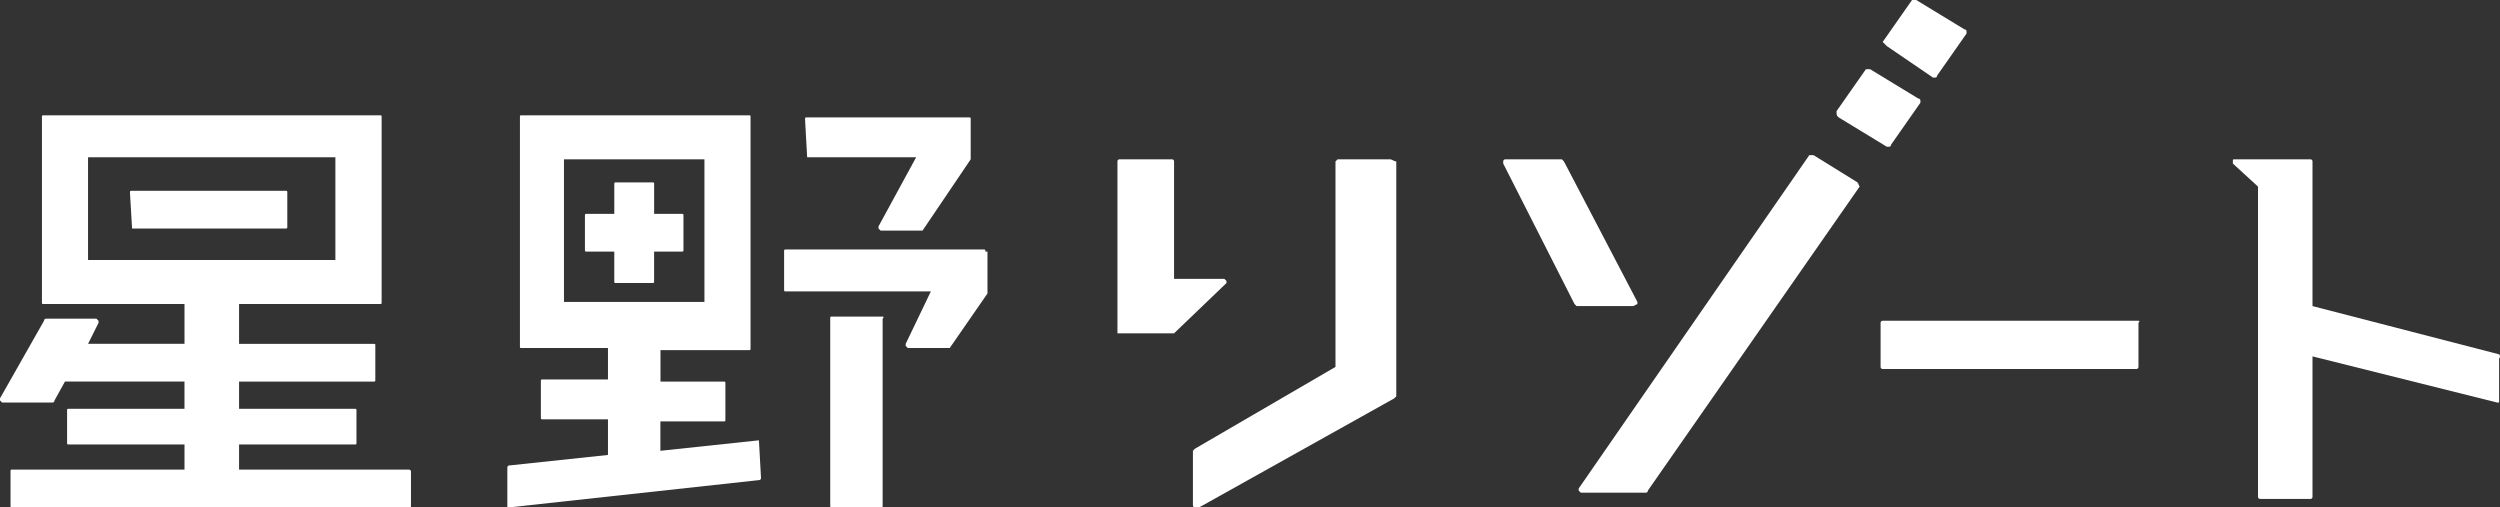
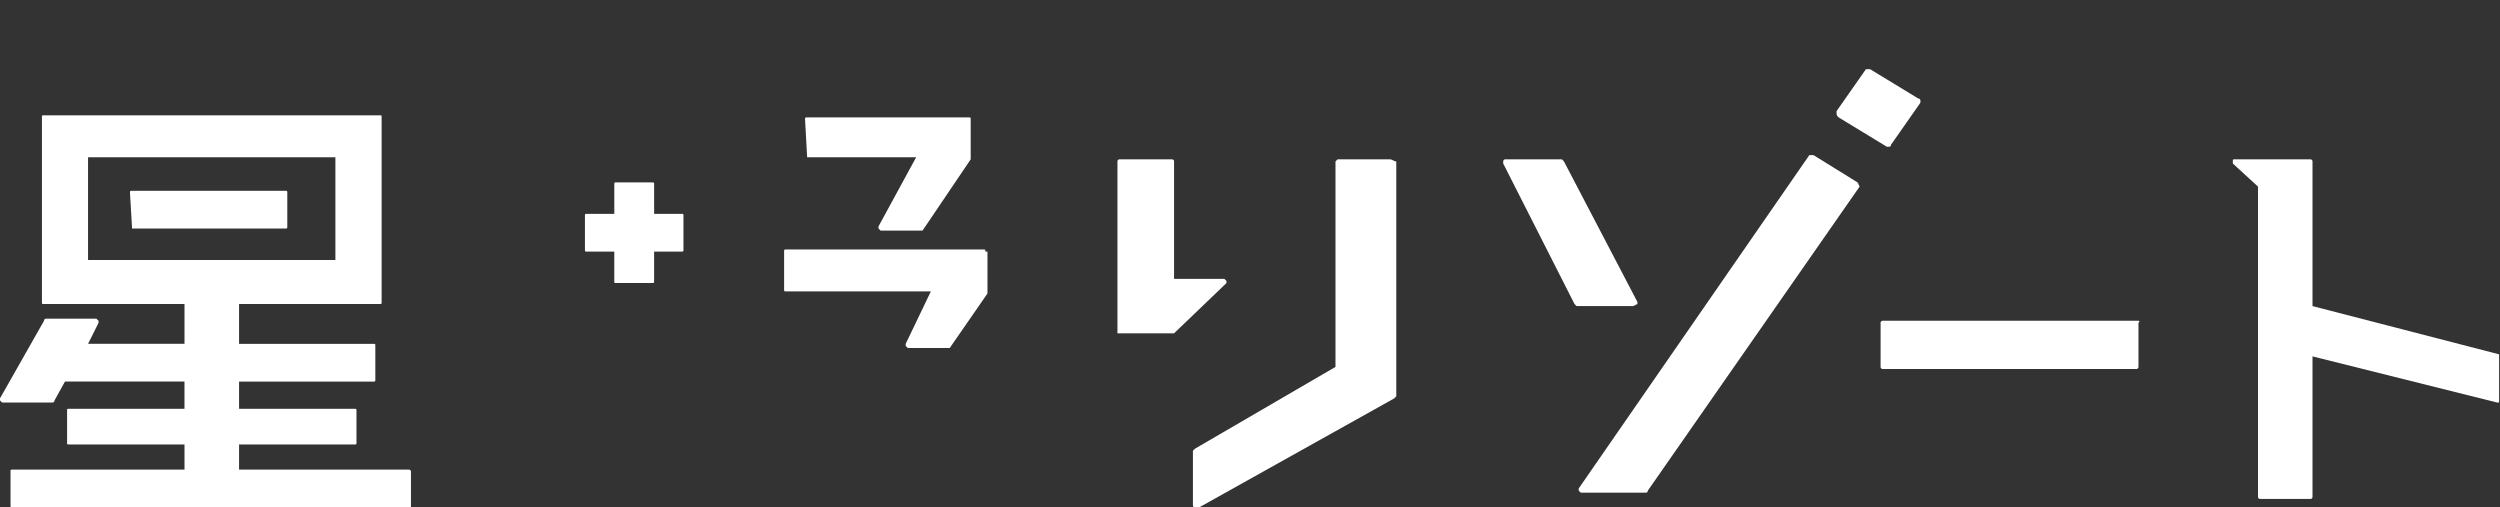
<svg xmlns="http://www.w3.org/2000/svg" width="160" height="32.471" viewBox="0 0 160 32.471">
  <rect x="0" y="0" width="160" height="32.471" fill="#333333" stroke="none" />
  <g id="logo_hoshinoresort" transform="translate(-0.3 -0.3)">
    <g id="グループ_21" data-name="グループ 21" transform="translate(71.817 0.3)">
      <path id="パス_187" data-name="パス 187" d="M69.813,7.9H66.458l-.134.134V21.184l-8.99,5.233-.134.134v3.489a.131.131,0,0,0,.134.134H57.6L70.081,23.2l.134-.134V8.034C70.081,8.034,69.947,7.9,69.813,7.9Z" transform="translate(-52.37 2.298)" fill="#fff" />
      <path id="パス_188" data-name="パス 188" d="M80.587,17.158v-.134l-4.7-8.99L75.757,7.9H72.134A.131.131,0,0,0,72,8.034v.134l4.562,8.99.134.134h3.623Z" transform="translate(-47.311 2.298)" fill="#fff" />
      <path id="パス_189" data-name="パス 189" d="M93.446,9.444,90.628,7.7H90.36L75.6,29.034v.134l.134.134h4.16a.131.131,0,0,0,.134-.134L93.58,9.713l-.134-.268C93.58,9.578,93.446,9.578,93.446,9.444Z" transform="translate(-46.081 2.229)" fill="#fff" />
      <path id="パス_190" data-name="パス 190" d="M88.034,6.686,91.12,8.565h.134a.131.131,0,0,0,.134-.134l1.878-2.684V5.613a.131.131,0,0,0-.134-.134L90.047,3.6h-.268L87.9,6.284c0,.268,0,.268.134.4Z" transform="translate(-41.877 0.828)" fill="#fff" />
-       <path id="パス_191" data-name="パス 191" d="M90.368,3.252,93.32,5.265h.134a.131.131,0,0,0,.134-.134l1.879-2.684V2.313a.131.131,0,0,0-.134-.134L92.247.3h-.268L90.1,2.984l.268.268Z" transform="translate(-41.125 -0.3)" fill="#fff" />
      <path id="パス_192" data-name="パス 192" d="M106.5,15.6H90.134a.131.131,0,0,0-.134.134v2.818a.131.131,0,0,0,.134.134H106.37a.131.131,0,0,0,.134-.134V15.734C106.638,15.6,106.5,15.6,106.5,15.6Z" transform="translate(-41.159 4.929)" fill="#fff" />
-       <path id="パス_193" data-name="パス 193" d="M123.841,20.379,111.9,17.292V8.034a.131.131,0,0,0-.134-.134h-4.83c-.134,0-.134,0-.134.134v.134l1.61,1.476V29.5a.131.131,0,0,0,.134.134h3.22a.131.131,0,0,0,.134-.134v-8.99l11.808,2.952h.134V20.647A.186.186,0,0,0,123.841,20.379Z" transform="translate(-35.417 2.298)" fill="#fff" />
+       <path id="パス_193" data-name="パス 193" d="M123.841,20.379,111.9,17.292V8.034a.131.131,0,0,0-.134-.134h-4.83c-.134,0-.134,0-.134.134v.134l1.61,1.476V29.5a.131.131,0,0,0,.134.134h3.22a.131.131,0,0,0,.134-.134v-8.99l11.808,2.952h.134V20.647Z" transform="translate(-35.417 2.298)" fill="#fff" />
      <path id="パス_194" data-name="パス 194" d="M60.577,15.817v-.134l-.134-.134h-3.22V8.034a.131.131,0,0,0-.134-.134H53.734a.131.131,0,0,0-.134.134v11h3.623Z" transform="translate(-53.6 2.298)" fill="#fff" />
    </g>
    <g id="グループ_22" data-name="グループ 22" transform="translate(0.3 7.68)">
      <path id="パス_195" data-name="パス 195" d="M6.634,11.815h9.8c.134,0,.134,0,.134-.134V9.534c0-.134,0-.134-.134-.134h-9.8c-.134,0-.134,0-.134.134l.134,2.281Z" transform="translate(1.819 -4.57)" fill="#fff" />
      <path id="パス_196" data-name="パス 196" d="M38.834,8.449h6.977L43.4,12.877v.134l.134.134h2.684L49.3,8.584V8.449h0V6.034c0-.134,0-.134-.134-.134H38.834c-.134,0-.134,0-.134.134l.134,2.415Z" transform="translate(12.824 -5.766)" fill="#fff" />
      <path id="パス_197" data-name="パス 197" d="M50.581,12.334c0-.134,0-.134-.134-.134H37.834c-.134,0-.134,0-.134.134v2.415c0,.134,0,.134.134.134h9.258l-1.61,3.354v.134l.134.134H48.3l2.415-3.489v-.134h0V12.334h-.134Z" transform="translate(12.483 -3.613)" fill="#fff" />
      <path id="パス_198" data-name="パス 198" d="M26.465,28.476H15.6v-1.61h7.38c.134,0,.134,0,.134-.134V24.719c0-.134,0-.134-.134-.134H15.6V22.841h8.587c.134,0,.134,0,.134-.134V20.56c0-.134,0-.134-.134-.134H15.6V17.876h8.99c.134,0,.134,0,.134-.134V5.934c0-.134,0-.134-.134-.134H3.118c-.134,0-.134,0-.134.134V17.742c0,.134,0,.134.134.134h8.99v2.549H5.935l.671-1.342v-.134l-.134-.134H3.252a.131.131,0,0,0-.134.134L.3,23.914v.134l.134.134h3.22a.131.131,0,0,0,.134-.134l.671-1.208h7.648v1.744H4.728c-.134,0-.134,0-.134.134v2.013c0,.134,0,.134.134.134h7.38v1.61h-11c-.134,0-.134,0-.134.134v2.147c0,.134,0,.134.134.134h25.36c.134,0,.134,0,.134-.134V28.61A.131.131,0,0,0,26.465,28.476Zm-4.7-19.993v6.575H5.935V8.484Z" transform="translate(-0.3 -5.8)" fill="#fff" />
-       <path id="パス_199" data-name="パス 199" d="M40.6,26.6l-6.306.671V25.39H38.32c.134,0,.134,0,.134-.134V22.975c0-.134,0-.134-.134-.134H34.3V20.828H39.93c.134,0,.134,0,.134-.134V5.934c0-.134,0-.134-.134-.134H25.439c-.134,0-.134,0-.134.134V20.56c0,.134,0,.134.134.134h5.5v2.013h-4.16c-.134,0-.134,0-.134.134v2.281c0,.134,0,.134.134.134h4.16v2.281l-6.306.671a.131.131,0,0,0-.134.134v2.549h.134L40.6,29.147a.131.131,0,0,0,.134-.134L40.6,26.6ZM37.113,8.618v9.124h-8.99V8.618Z" transform="translate(7.971 -5.8)" fill="#fff" />
-       <path id="パス_200" data-name="パス 200" d="M43.254,15.4h-3.22c-.134,0-.134,0-.134.134V27.476c0,.134,0,.134.134.134H43.12c.134,0,.134,0,.134-.134V15.534C43.389,15.4,43.254,15.4,43.254,15.4Z" transform="translate(13.235 -2.519)" fill="#fff" />
      <path id="パス_201" data-name="パス 201" d="M28.334,13.428h1.744v1.878c0,.134,0,.134.134.134h2.281c.134,0,.134,0,.134-.134V13.428h1.744c.134,0,.134,0,.134-.134V11.147c0-.134,0-.134-.134-.134H32.628V9.134c0-.134,0-.134-.134-.134H30.213c-.134,0-.134,0-.134.134v1.878H28.334c-.134,0-.134,0-.134.134v2.147C28.2,13.428,28.2,13.428,28.334,13.428Z" transform="translate(9.236 -4.706)" fill="#fff" />
    </g>
  </g>
</svg>